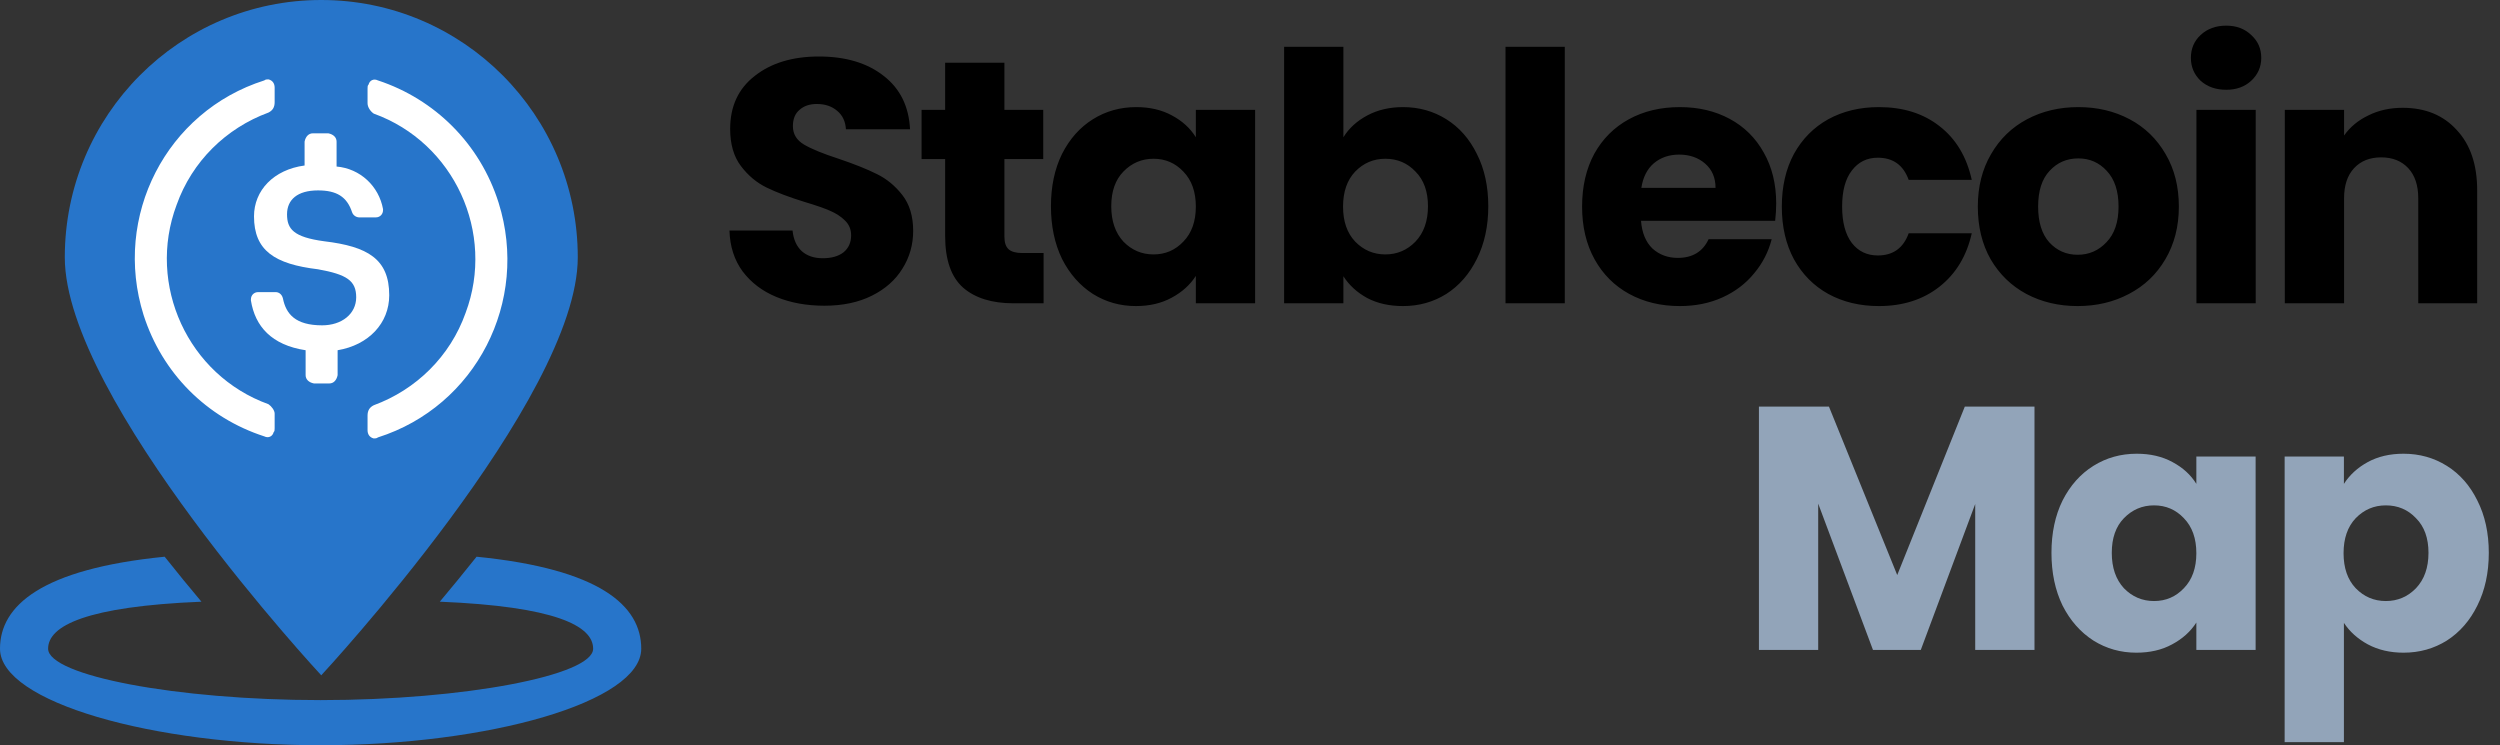
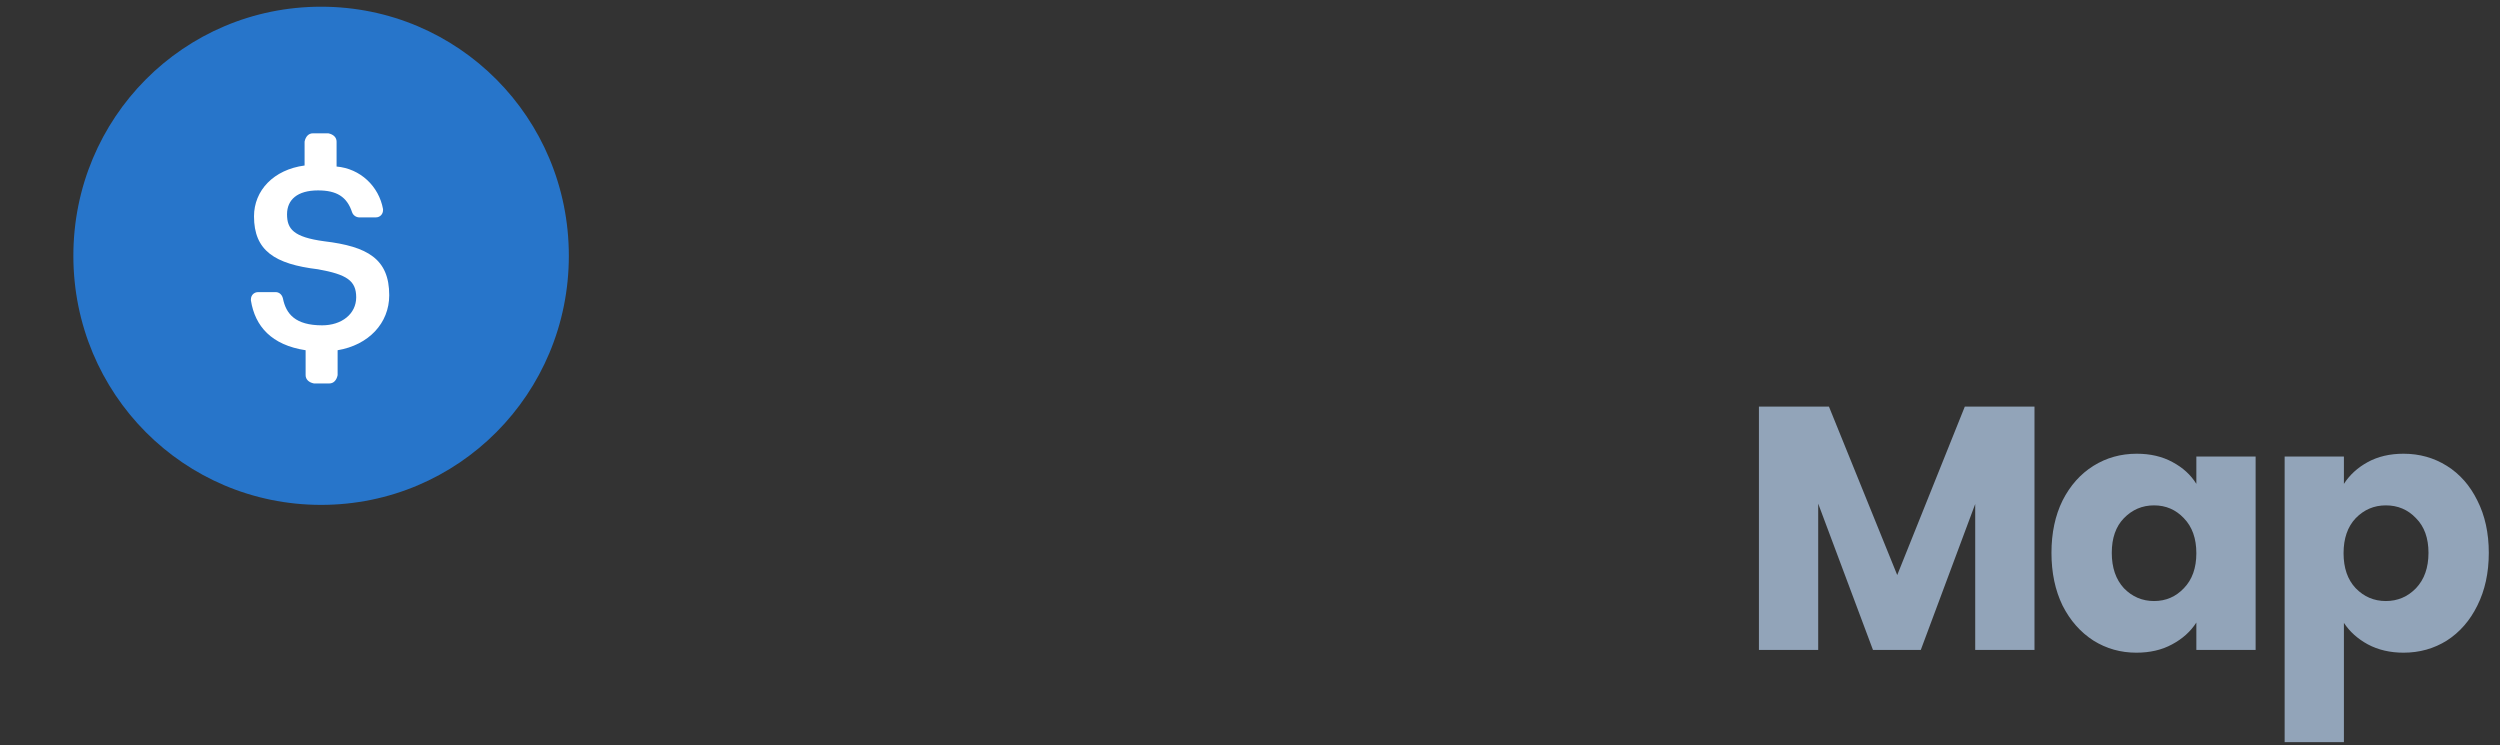
<svg xmlns="http://www.w3.org/2000/svg" width="577" height="172" viewBox="0 0 577 172" fill="none">
  <rect x="0" y="0" width="577" height="172" fill="#333333" stroke="none" />
-   <path d="M0 149.722C0 162.019 35.164 172 74 172C112.819 172 148 162.019 148 149.722C148 139.794 138.473 131.328 109.995 128.489C106.999 132.251 104.123 135.753 101.507 138.87C128.114 139.968 136.897 144.427 136.897 149.722C136.897 155.888 107.085 161.584 74 161.584C40.707 161.584 11.104 155.906 11.104 149.722C11.104 144.427 19.886 139.968 46.492 138.87C43.877 135.77 41.001 132.269 38.005 128.489C9.544 131.328 0 139.794 0 149.722Z" fill="#2775CA" />
-   <path d="M74.144 155.859C74.144 155.859 133.35 92.177 133.35 59.396C133.35 26.563 106.848 0 74.144 0C41.457 0 14.954 26.563 14.954 59.396C14.954 92.177 74.144 155.859 74.144 155.859Z" fill="#2775CA" />
  <path d="M74.11 116.526C105.796 116.526 131.287 90.896 131.287 59.037C131.287 27.178 105.796 1.548 74.11 1.548C42.424 1.548 16.933 27.178 16.933 59.037C16.933 90.896 42.424 116.526 74.11 116.526Z" fill="#2775CA" />
  <path d="M89.834 68.139C89.834 59.756 84.831 56.881 74.825 55.684C67.678 54.725 66.248 52.809 66.248 49.455C66.248 46.101 68.631 43.946 73.395 43.946C77.683 43.946 80.066 45.383 81.257 48.977C81.496 49.695 82.21 50.174 82.925 50.174H86.736C87.689 50.174 88.404 49.455 88.404 48.498V48.258C87.451 42.988 83.163 38.916 77.683 38.437V32.688C77.683 31.73 76.969 31.011 75.778 30.771H72.204C71.251 30.771 70.536 31.49 70.298 32.688V38.197C63.151 39.156 58.625 43.946 58.625 49.935C58.625 57.84 63.389 60.953 73.395 62.151C80.066 63.349 82.21 64.786 82.21 68.619C82.21 72.452 78.874 75.086 74.348 75.086C68.154 75.086 66.01 72.451 65.295 68.858C65.057 67.9 64.342 67.421 63.628 67.421H59.577C58.625 67.421 57.91 68.139 57.91 69.098V69.338C58.863 75.326 62.675 79.637 70.536 80.835V86.584C70.536 87.542 71.251 88.261 72.442 88.5H76.016C76.969 88.5 77.683 87.782 77.922 86.584V80.835C85.069 79.637 89.834 74.607 89.834 68.139Z" fill="white" />
-   <path d="M61.96 93.291C43.377 86.584 33.848 65.744 40.757 47.3C44.331 37.239 52.192 29.574 61.96 25.981C62.913 25.502 63.389 24.783 63.389 23.585V20.232C63.389 19.273 62.913 18.555 61.96 18.316C61.721 18.316 61.245 18.316 61.007 18.555C38.374 25.741 25.986 49.935 33.133 72.691C37.421 86.105 47.666 96.405 61.007 100.717C61.96 101.196 62.913 100.717 63.151 99.758C63.389 99.519 63.389 99.28 63.389 98.801V95.447C63.389 94.728 62.675 93.77 61.96 93.291ZM87.213 18.555C86.26 18.076 85.307 18.555 85.069 19.513C84.831 19.753 84.831 19.992 84.831 20.471V23.825C84.831 24.783 85.545 25.741 86.26 26.221C104.842 32.927 114.372 53.767 107.463 72.212C103.889 82.273 96.028 89.938 86.26 93.531C85.307 94.01 84.831 94.728 84.831 95.926V99.28C84.831 100.238 85.307 100.957 86.26 101.196C86.498 101.196 86.975 101.196 87.213 100.957C109.845 93.77 122.234 69.577 115.087 46.821C110.799 33.167 100.316 22.867 87.213 18.555Z" fill="white" />
  <path d="M469.56 93.84V150H455.88V116.32L443.32 150H432.28L419.64 116.24V150H405.96V93.84H422.12L437.88 132.72L453.48 93.84H469.56ZM473.478 127.6C473.478 123.013 474.331 118.987 476.038 115.52C477.798 112.053 480.171 109.387 483.158 107.52C486.144 105.653 489.478 104.72 493.158 104.72C496.304 104.72 499.051 105.36 501.398 106.64C503.798 107.92 505.638 109.6 506.918 111.68V105.36H520.598V150H506.918V143.68C505.584 145.76 503.718 147.44 501.318 148.72C498.971 150 496.224 150.64 493.078 150.64C489.451 150.64 486.144 149.707 483.158 147.84C480.171 145.92 477.798 143.227 476.038 139.76C474.331 136.24 473.478 132.187 473.478 127.6ZM506.918 127.68C506.918 124.267 505.958 121.573 504.038 119.6C502.171 117.627 499.878 116.64 497.158 116.64C494.438 116.64 492.118 117.627 490.198 119.6C488.331 121.52 487.398 124.187 487.398 127.6C487.398 131.013 488.331 133.733 490.198 135.76C492.118 137.733 494.438 138.72 497.158 138.72C499.878 138.72 502.171 137.733 504.038 135.76C505.958 133.787 506.918 131.093 506.918 127.68ZM540.974 111.68C542.308 109.6 544.148 107.92 546.494 106.64C548.841 105.36 551.588 104.72 554.734 104.72C558.414 104.72 561.748 105.653 564.734 107.52C567.721 109.387 570.068 112.053 571.774 115.52C573.534 118.987 574.414 123.013 574.414 127.6C574.414 132.187 573.534 136.24 571.774 139.76C570.068 143.227 567.721 145.92 564.734 147.84C561.748 149.707 558.414 150.64 554.734 150.64C551.641 150.64 548.894 150 546.494 148.72C544.148 147.44 542.308 145.787 540.974 143.76V171.28H527.294V105.36H540.974V111.68ZM560.494 127.6C560.494 124.187 559.534 121.52 557.614 119.6C555.748 117.627 553.428 116.64 550.654 116.64C547.934 116.64 545.614 117.627 543.694 119.6C541.828 121.573 540.894 124.267 540.894 127.68C540.894 131.093 541.828 133.787 543.694 135.76C545.614 137.733 547.934 138.72 550.654 138.72C553.374 138.72 555.694 137.733 557.614 135.76C559.534 133.733 560.494 131.013 560.494 127.6Z" fill="#92A4B9" />
-   <path d="M190.28 70.56C186.173 70.56 182.493 69.893 179.24 68.56C175.987 67.227 173.373 65.253 171.4 62.64C169.48 60.027 168.467 56.88 168.36 53.2H182.92C183.133 55.28 183.853 56.88 185.08 58C186.307 59.067 187.907 59.6 189.88 59.6C191.907 59.6 193.507 59.147 194.68 58.24C195.853 57.28 196.44 55.973 196.44 54.32C196.44 52.933 195.96 51.787 195 50.88C194.093 49.973 192.947 49.227 191.56 48.64C190.227 48.053 188.307 47.387 185.8 46.64C182.173 45.52 179.213 44.4 176.92 43.28C174.627 42.16 172.653 40.507 171 38.32C169.347 36.133 168.52 33.28 168.52 29.76C168.52 24.533 170.413 20.453 174.2 17.52C177.987 14.533 182.92 13.04 189 13.04C195.187 13.04 200.173 14.533 203.96 17.52C207.747 20.453 209.773 24.56 210.04 29.84H195.24C195.133 28.027 194.467 26.613 193.24 25.6C192.013 24.533 190.44 24 188.52 24C186.867 24 185.533 24.453 184.52 25.36C183.507 26.213 183 27.467 183 29.12C183 30.933 183.853 32.347 185.56 33.36C187.267 34.373 189.933 35.467 193.56 36.64C197.187 37.867 200.12 39.04 202.36 40.16C204.653 41.28 206.627 42.907 208.28 45.04C209.933 47.173 210.76 49.92 210.76 53.28C210.76 56.48 209.933 59.387 208.28 62C206.68 64.613 204.333 66.693 201.24 68.24C198.147 69.787 194.493 70.56 190.28 70.56ZM240.859 58.4V70H233.899C228.939 70 225.072 68.8 222.299 66.4C219.525 63.947 218.139 59.973 218.139 54.48V36.72H212.699V25.36H218.139V14.48H231.819V25.36H240.779V36.72H231.819V54.64C231.819 55.973 232.139 56.933 232.779 57.52C233.419 58.107 234.485 58.4 235.979 58.4H240.859ZM242.559 47.6C242.559 43.013 243.412 38.987 245.119 35.52C246.879 32.053 249.252 29.387 252.239 27.52C255.225 25.653 258.559 24.72 262.239 24.72C265.385 24.72 268.132 25.36 270.479 26.64C272.879 27.92 274.719 29.6 275.999 31.68V25.36H289.679V70H275.999V63.68C274.665 65.76 272.799 67.44 270.399 68.72C268.052 70 265.305 70.64 262.159 70.64C258.532 70.64 255.225 69.707 252.239 67.84C249.252 65.92 246.879 63.227 245.119 59.76C243.412 56.24 242.559 52.187 242.559 47.6ZM275.999 47.68C275.999 44.267 275.039 41.573 273.119 39.6C271.252 37.627 268.959 36.64 266.239 36.64C263.519 36.64 261.199 37.627 259.279 39.6C257.412 41.52 256.479 44.187 256.479 47.6C256.479 51.013 257.412 53.733 259.279 55.76C261.199 57.733 263.519 58.72 266.239 58.72C268.959 58.72 271.252 57.733 273.119 55.76C275.039 53.787 275.999 51.093 275.999 47.68ZM310.056 31.68C311.336 29.6 313.176 27.92 315.576 26.64C317.976 25.36 320.722 24.72 323.816 24.72C327.496 24.72 330.829 25.653 333.816 27.52C336.802 29.387 339.149 32.053 340.856 35.52C342.616 38.987 343.496 43.013 343.496 47.6C343.496 52.187 342.616 56.24 340.856 59.76C339.149 63.227 336.802 65.92 333.816 67.84C330.829 69.707 327.496 70.64 323.816 70.64C320.669 70.64 317.922 70.027 315.576 68.8C313.229 67.52 311.389 65.84 310.056 63.76V70H296.376V10.8H310.056V31.68ZM329.576 47.6C329.576 44.187 328.616 41.52 326.696 39.6C324.829 37.627 322.509 36.64 319.736 36.64C317.016 36.64 314.696 37.627 312.776 39.6C310.909 41.573 309.976 44.267 309.976 47.68C309.976 51.093 310.909 53.787 312.776 55.76C314.696 57.733 317.016 58.72 319.736 58.72C322.456 58.72 324.776 57.733 326.696 55.76C328.616 53.733 329.576 51.013 329.576 47.6ZM361.152 10.8V70H347.472V10.8H361.152ZM409.946 46.96C409.946 48.24 409.866 49.573 409.706 50.96H378.746C378.96 53.733 379.84 55.867 381.386 57.36C382.986 58.8 384.933 59.52 387.226 59.52C390.64 59.52 393.013 58.08 394.346 55.2H408.906C408.16 58.133 406.8 60.773 404.826 63.12C402.906 65.467 400.48 67.307 397.546 68.64C394.613 69.973 391.333 70.64 387.706 70.64C383.333 70.64 379.44 69.707 376.026 67.84C372.613 65.973 369.946 63.307 368.026 59.84C366.106 56.373 365.146 52.32 365.146 47.68C365.146 43.04 366.08 38.987 367.946 35.52C369.866 32.053 372.533 29.387 375.946 27.52C379.36 25.653 383.28 24.72 387.706 24.72C392.026 24.72 395.866 25.627 399.226 27.44C402.586 29.253 405.2 31.84 407.066 35.2C408.986 38.56 409.946 42.48 409.946 46.96ZM395.946 43.36C395.946 41.013 395.146 39.147 393.546 37.76C391.946 36.373 389.946 35.68 387.546 35.68C385.253 35.68 383.306 36.347 381.706 37.68C380.16 39.013 379.2 40.907 378.826 43.36H395.946ZM411.243 47.68C411.243 43.04 412.176 38.987 414.043 35.52C415.963 32.053 418.603 29.387 421.963 27.52C425.376 25.653 429.27 24.72 433.643 24.72C439.243 24.72 443.91 26.187 447.643 29.12C451.43 32.053 453.91 36.187 455.083 41.52H440.523C439.296 38.107 436.923 36.4 433.403 36.4C430.896 36.4 428.896 37.387 427.403 39.36C425.91 41.28 425.163 44.053 425.163 47.68C425.163 51.307 425.91 54.107 427.403 56.08C428.896 58 430.896 58.96 433.403 58.96C436.923 58.96 439.296 57.253 440.523 53.84H455.083C453.91 59.067 451.43 63.173 447.643 66.16C443.856 69.147 439.19 70.64 433.643 70.64C429.27 70.64 425.376 69.707 421.963 67.84C418.603 65.973 415.963 63.307 414.043 59.84C412.176 56.373 411.243 52.32 411.243 47.68ZM479.521 70.64C475.147 70.64 471.201 69.707 467.681 67.84C464.214 65.973 461.467 63.307 459.441 59.84C457.467 56.373 456.481 52.32 456.481 47.68C456.481 43.093 457.494 39.067 459.521 35.6C461.547 32.08 464.321 29.387 467.841 27.52C471.361 25.653 475.307 24.72 479.681 24.72C484.054 24.72 488.001 25.653 491.521 27.52C495.041 29.387 497.814 32.08 499.841 35.6C501.867 39.067 502.881 43.093 502.881 47.68C502.881 52.267 501.841 56.32 499.761 59.84C497.734 63.307 494.934 65.973 491.361 67.84C487.841 69.707 483.894 70.64 479.521 70.64ZM479.521 58.8C482.134 58.8 484.347 57.84 486.161 55.92C488.027 54 488.961 51.253 488.961 47.68C488.961 44.107 488.054 41.36 486.241 39.44C484.481 37.52 482.294 36.56 479.681 36.56C477.014 36.56 474.801 37.52 473.041 39.44C471.281 41.307 470.401 44.053 470.401 47.68C470.401 51.253 471.254 54 472.961 55.92C474.721 57.84 476.907 58.8 479.521 58.8ZM513.818 20.72C511.418 20.72 509.445 20.027 507.898 18.64C506.405 17.2 505.658 15.44 505.658 13.36C505.658 11.227 506.405 9.467 507.898 8.08C509.445 6.64 511.418 5.92 513.818 5.92C516.165 5.92 518.085 6.64 519.578 8.08C521.125 9.467 521.898 11.227 521.898 13.36C521.898 15.44 521.125 17.2 519.578 18.64C518.085 20.027 516.165 20.72 513.818 20.72ZM520.618 25.36V70H506.938V25.36H520.618ZM554.532 24.88C559.759 24.88 563.919 26.587 567.012 30C570.159 33.36 571.732 38 571.732 43.92V70H558.132V45.76C558.132 42.773 557.359 40.453 555.812 38.8C554.265 37.147 552.185 36.32 549.572 36.32C546.959 36.32 544.879 37.147 543.332 38.8C541.785 40.453 541.012 42.773 541.012 45.76V70H527.332V25.36H541.012V31.28C542.399 29.307 544.265 27.76 546.612 26.64C548.959 25.467 551.599 24.88 554.532 24.88Z" fill="black" />
</svg>